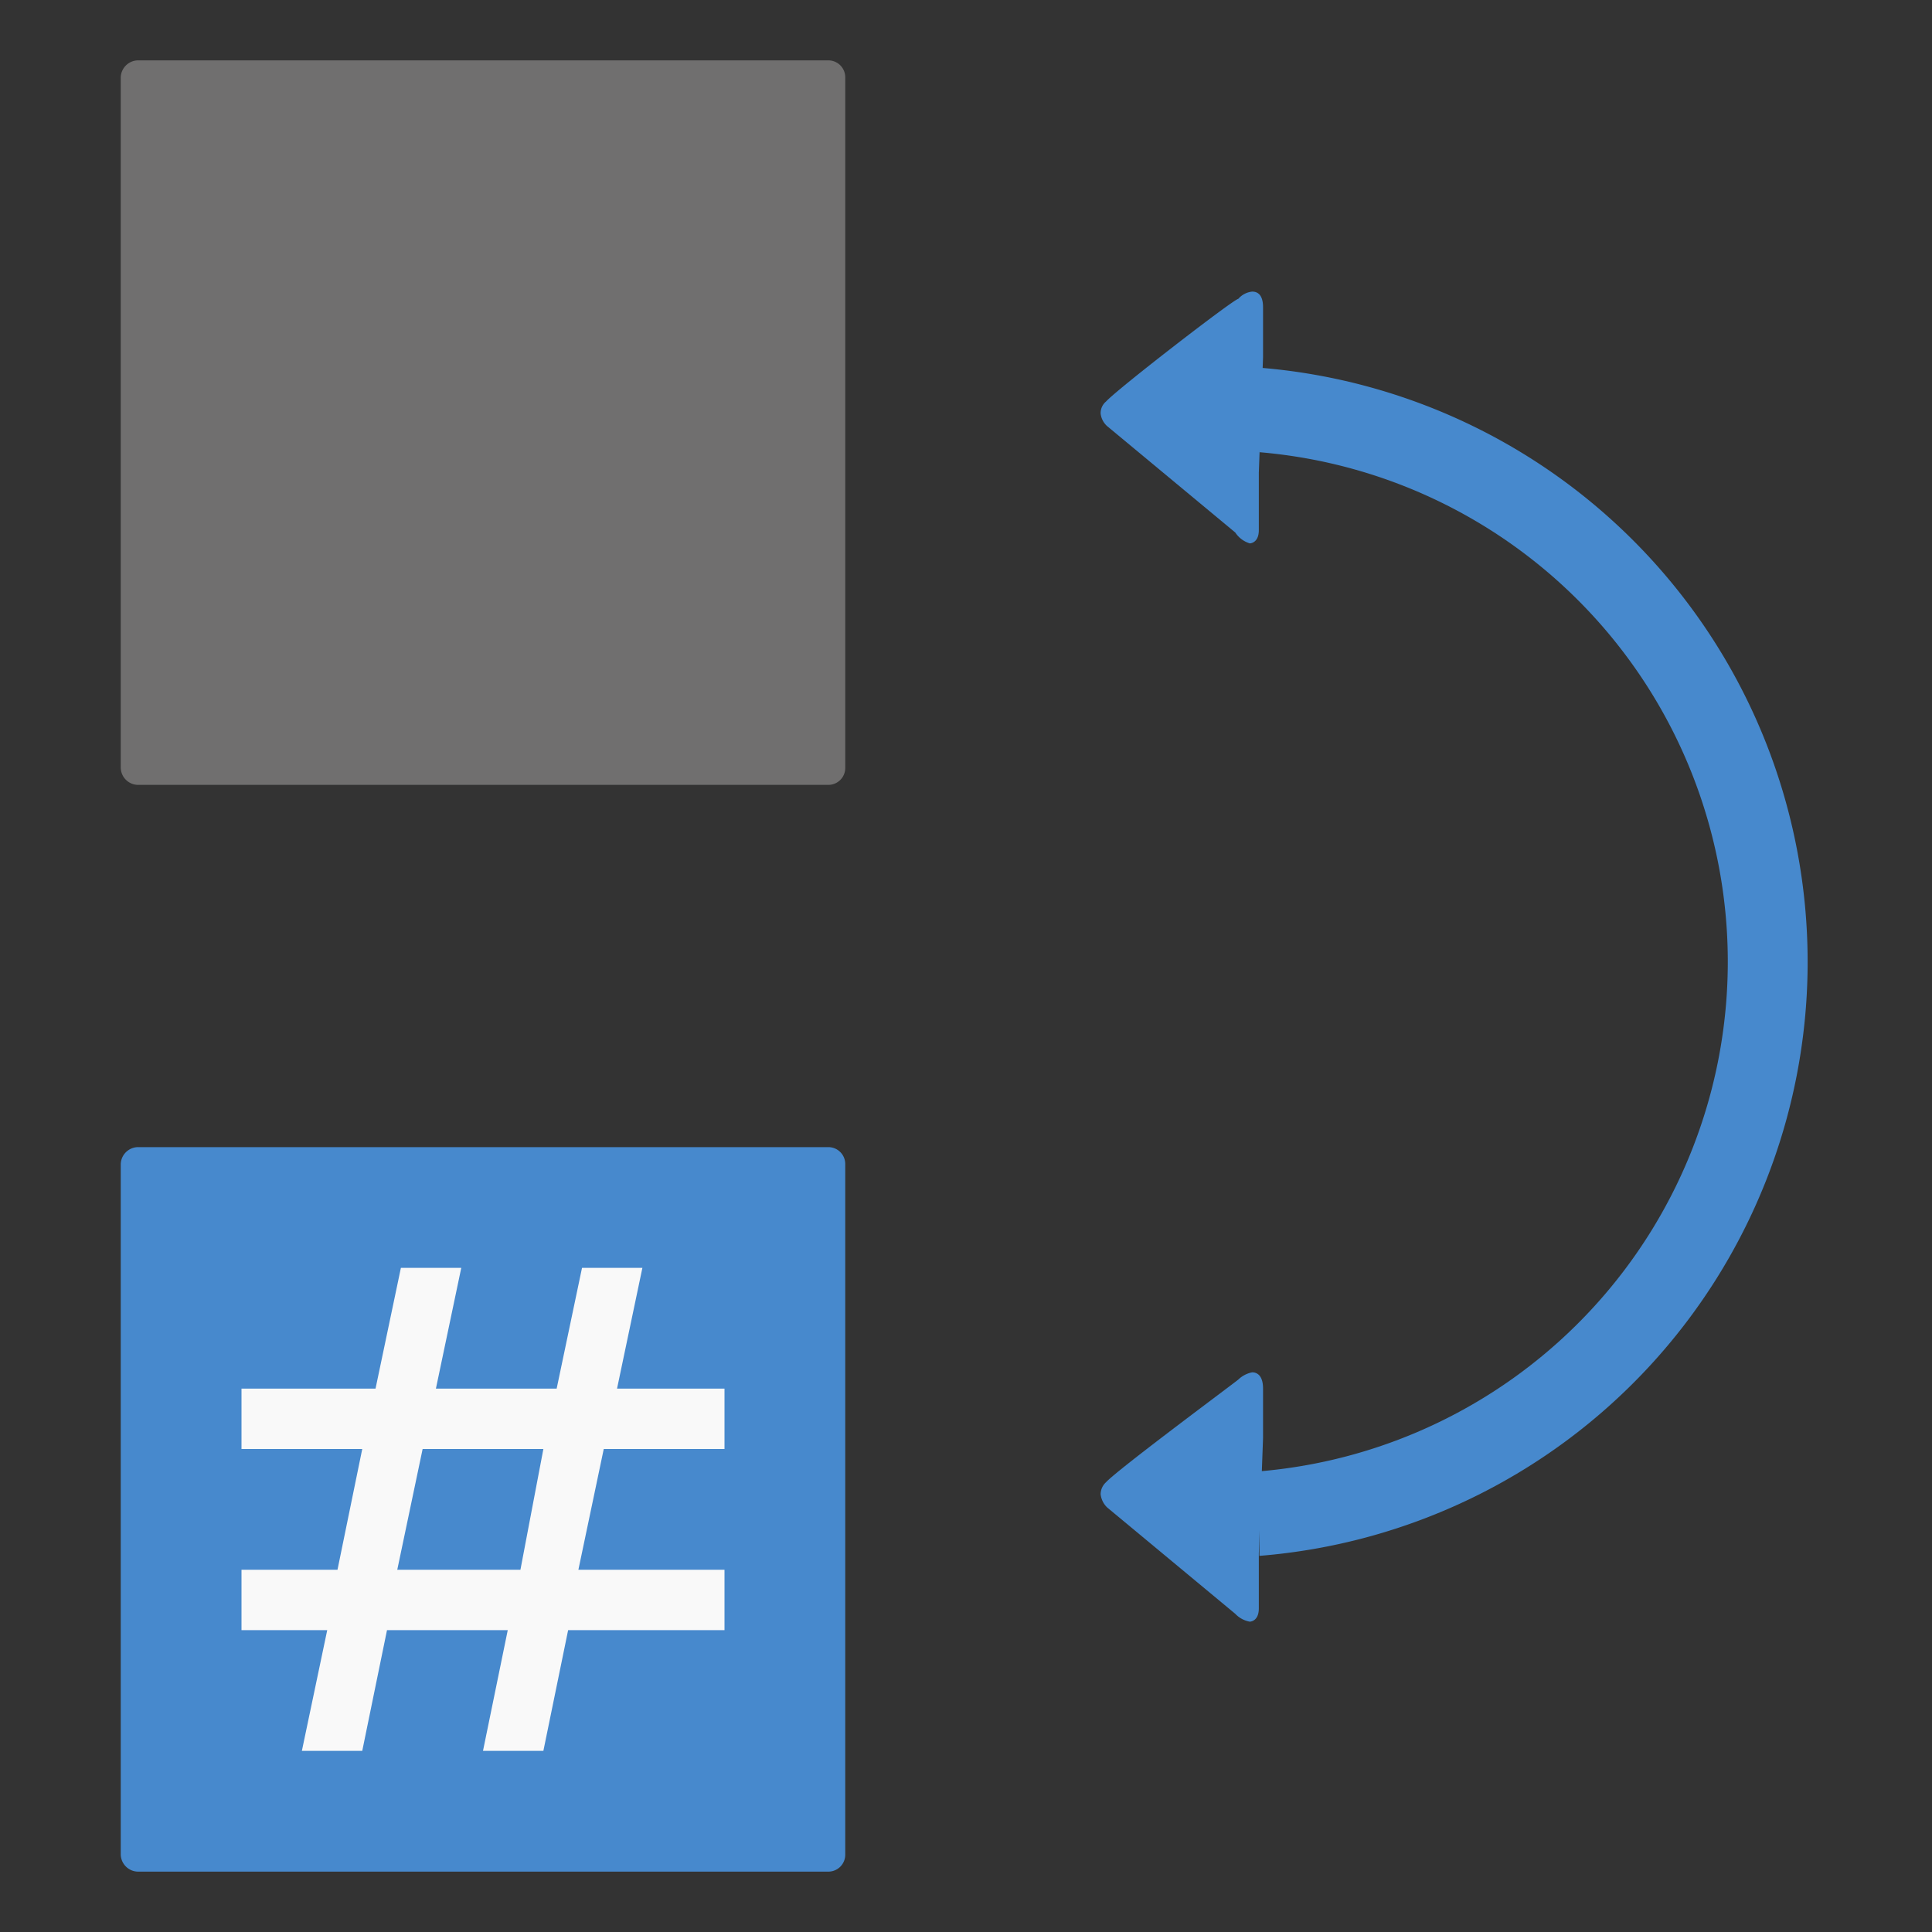
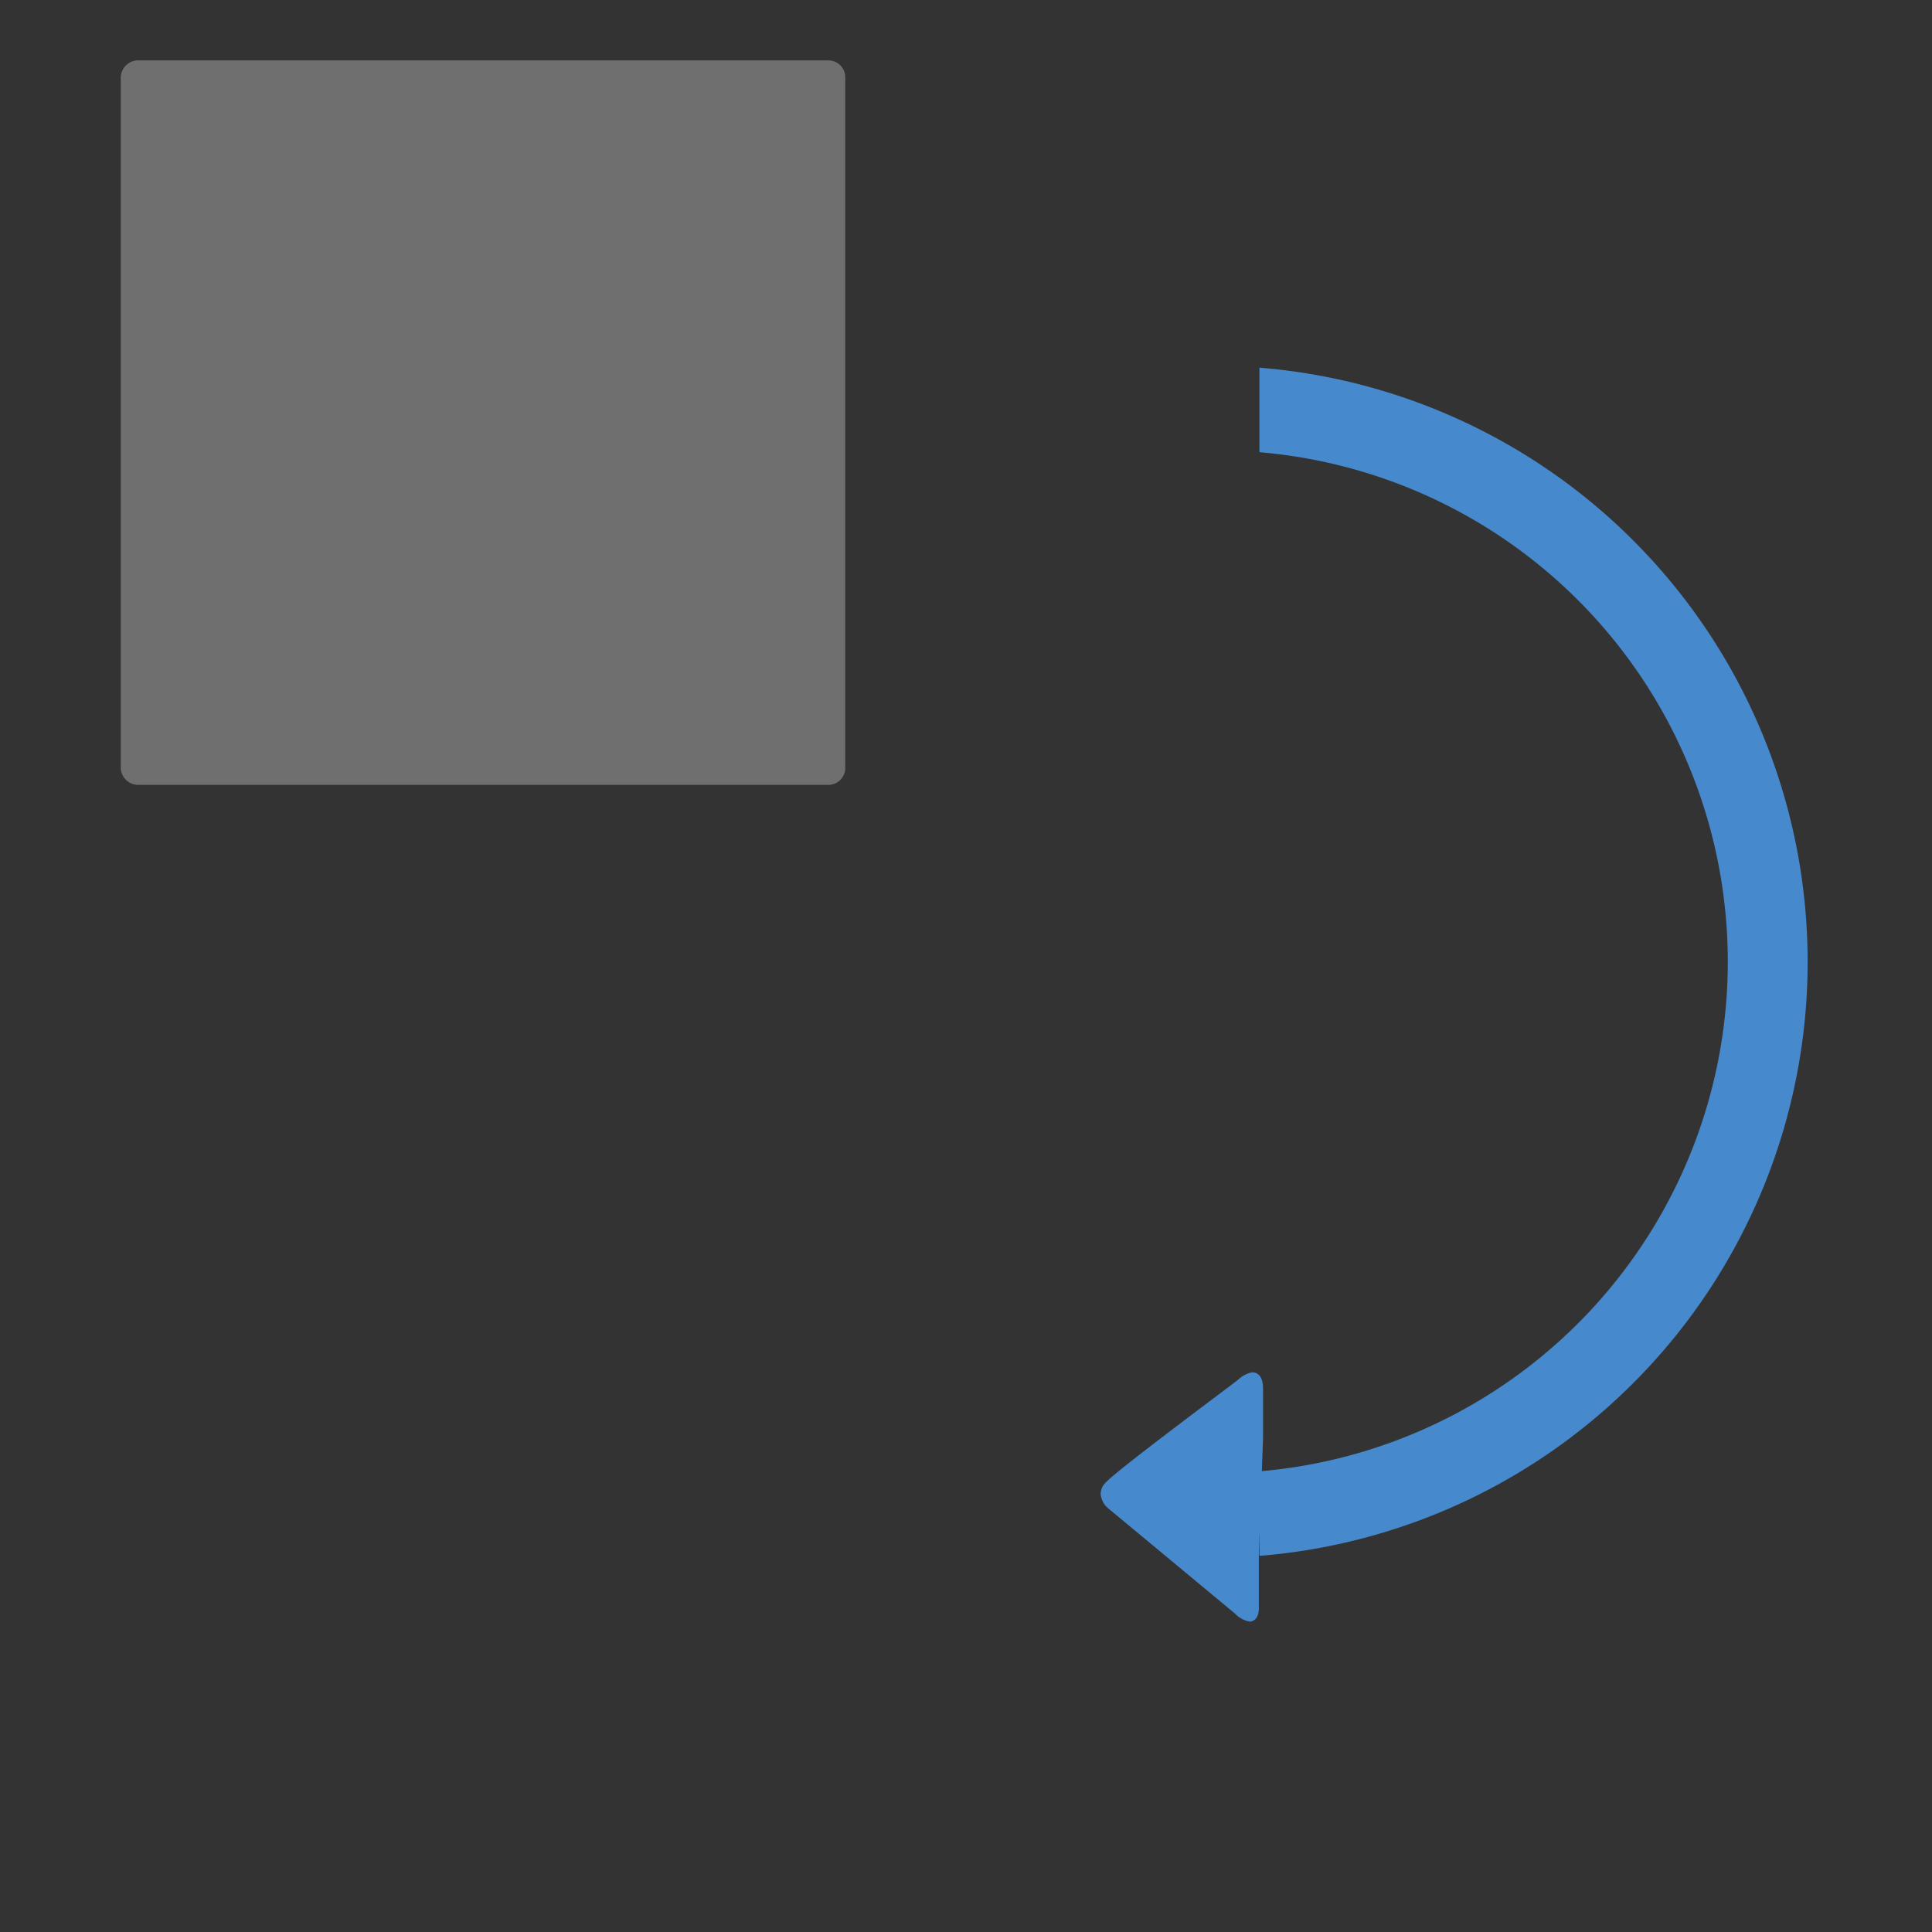
<svg xmlns="http://www.w3.org/2000/svg" id="Naviate_General" data-name="Naviate General" viewBox="0 0 32 32">
  <rect x="0" y="0" width="32" height="32" fill="#333333" stroke="none" />
  <defs>
    <style>.cls-1{fill:none;}.cls-2{fill:#706f6f;}.cls-2,.cls-3{fill-rule:evenodd;}.cls-3,.cls-4{fill:#4789cd;}.cls-5{fill:#f9f9f9;}</style>
  </defs>
  <title>RenumberElements32</title>
  <g id="Group_4635" data-name="Group 4635">
    <g id="Renumber_Elements_32x32" data-name="Renumber Elements 32x32">
      <rect id="Rectangle_80" data-name="Rectangle 80" class="cls-1" width="32" height="32" />
      <g id="Group_3044" data-name="Group 3044">
        <g id="Group_84" data-name="Group 84">
          <g id="Group_78" data-name="Group 78">
            <path id="Path_63" data-name="Path 63" class="cls-2" d="M2.28,13H13.72a.28.28,0,0,0,.28-.28h0V1.28A.28.28,0,0,0,13.72,1H2.28A.29.29,0,0,0,2,1.28V12.72a.29.29,0,0,0,.28.28" />
          </g>
          <g id="Group_79" data-name="Group 79">
-             <path id="Path_64" data-name="Path 64" class="cls-3" d="M2.28,31H13.72a.28.28,0,0,0,.28-.28h0V19.28a.28.28,0,0,0-.28-.28H2.28a.29.29,0,0,0-.28.28V30.72a.29.29,0,0,0,.28.28" />
-           </g>
+             </g>
          <g id="Group_81" data-name="Group 81">
            <path id="Path_66" data-name="Path 66" class="cls-4" d="M29.94,15.91a9.87,9.87,0,0,0-9.08-9.82v1.4a8.47,8.47,0,0,1,0,16.88v1.4A9.87,9.87,0,0,0,29.94,16v0" />
          </g>
          <g id="Group_82" data-name="Group 82">
            <path id="Path_67" data-name="Path 67" class="cls-4" d="M20.85,26.63v-.9l.07-1.91V23c0-.23-.11-.27-.18-.27a.46.46,0,0,0-.23.12c-.07.06-2,1.49-2.19,1.7a.27.27,0,0,0-.09.2.36.36,0,0,0,.11.22l2.12,1.76a.44.44,0,0,0,.24.13s.15,0,.15-.22" />
          </g>
          <g id="Group_83" data-name="Group 83">
-             <path id="Path_68" data-name="Path 68" class="cls-4" d="M20.85,8.73v-.9l.07-1.91V5.09c0-.23-.11-.26-.18-.26a.35.35,0,0,0-.23.12c-.07,0-2,1.49-2.19,1.7a.25.25,0,0,0-.09.2.33.33,0,0,0,.11.21l2.12,1.76A.44.44,0,0,0,20.7,9s.15,0,.15-.22" />
-           </g>
-           <path id="Union_33" data-name="Union 33" class="cls-5" d="M8,29l.41-2h-2L6,29H5l.42-2H4V26H5.59L6,24H4V23H6.22l.42-2h1l-.42,2h2l.42-2h1l-.42,2H12v1H10l-.42,2H12v1H9.41L9,29Zm.62-3L9,24H7l-.42,2Z" />
+             </g>
        </g>
-         <rect id="Rectangle_1475" data-name="Rectangle 1475" class="cls-1" width="32" height="32" />
      </g>
    </g>
  </g>
</svg>